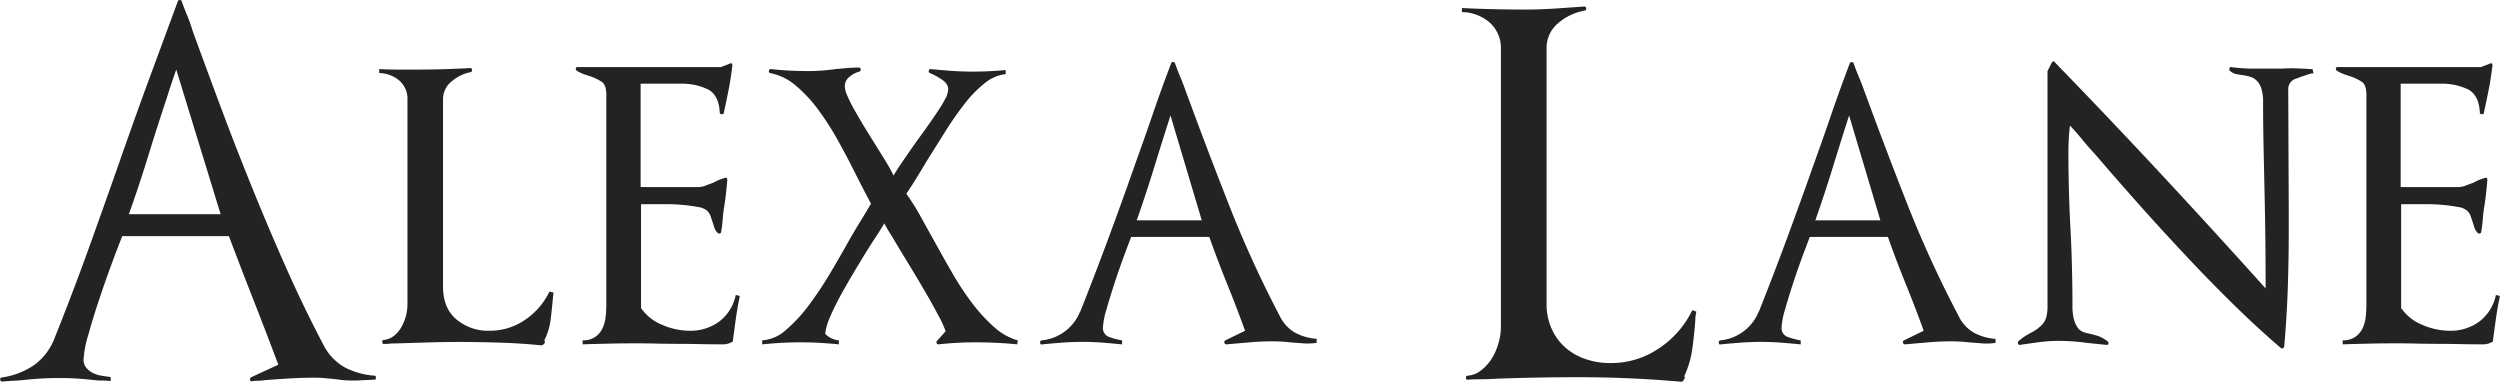
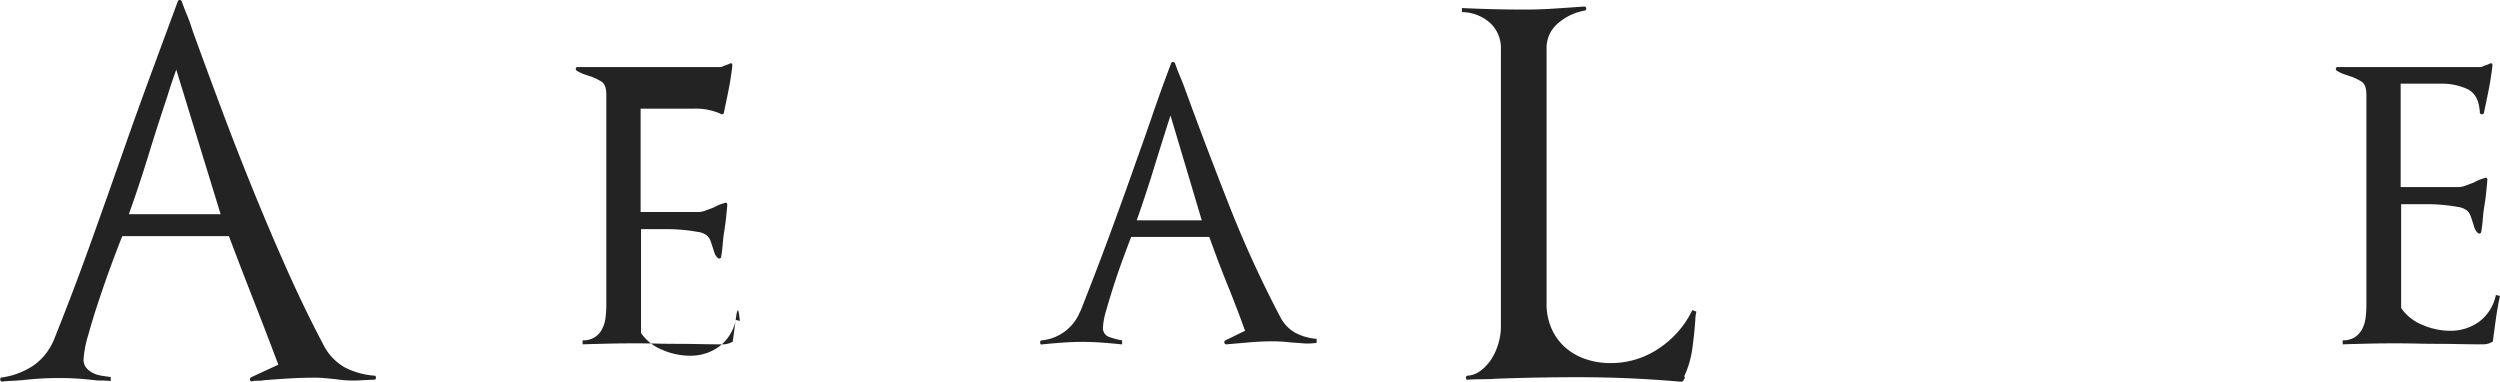
<svg xmlns="http://www.w3.org/2000/svg" viewBox="0 0 933.71 142.55">
  <defs>
    <style>.cls-1{fill:#232323;}</style>
  </defs>
  <g id="Layer_2" data-name="Layer 2">
    <g id="Layer_1-2" data-name="Layer 1">
      <path class="cls-1" d="M135.31,142a43.42,43.42,0,0,1-5,.1,39.43,39.43,0,0,1-4.8-.47l-4-.38c-1.38-.13-2.7-.19-4-.19q-4.71,0-9.41.28t-9.42.66a11.35,11.35,0,0,1-2.26.19,11.35,11.35,0,0,0-2.26.19c-.38.12-.63,0-.75-.47a.86.86,0,0,1,.37-1l10.17-4.71q-4.51-12-9.22-24t-9.23-24H45.68q-1.32,3.2-3.77,9.79t-4.8,13.65Q34.75,118.64,33,125a39.18,39.18,0,0,0-1.79,9.23,4.65,4.65,0,0,0,1,3.11,7.82,7.82,0,0,0,2.55,2,11.3,11.3,0,0,0,3.29,1c1.19.19,2.29.35,3.3.47v1.51a25,25,0,0,0-3.2-.19,25.19,25.19,0,0,1-3.21-.19q-3.19-.37-6.4-.56c-2.13-.13-4.27-.19-6.4-.19s-4.52.06-6.78.19-4.46.31-6.59.56c-1.38.13-2.73.22-4,.28s-2.67.16-4,.29q-.56,0-.66-.66A.7.7,0,0,1,.48,141a28.12,28.12,0,0,0,12.34-4.71,22.33,22.33,0,0,0,7.63-10.17Q27.59,108.28,34,90.39T46.81,54.23q4.69-13.36,9.7-26.93T66.39.56A.74.74,0,0,1,67.14,0a.75.75,0,0,1,.76.56C68.52,2.32,69.22,4.14,70,6S71.41,9.79,72,11.67Q77.13,25.8,82.77,40.86T94.54,71q6.12,15.08,12.62,29.66t13.65,28.15a20.08,20.08,0,0,0,7.91,8.38,28.39,28.39,0,0,0,11.11,3.11q.57,0,.57.75t-.57.75ZM65.83,26q-.94,2.64-1.79,5.17t-1.6,5q-3.78,11.31-7.06,22T48.13,80H82.4Z" />
-       <path class="cls-1" d="M206.59,110.35a6.09,6.09,0,0,0-.1,1.13q-.37,4.14-.85,8a23.36,23.36,0,0,1-2.35,7.63,1.09,1.09,0,0,1,.19.75c0,.38-.38.75-1.13,1.13q-7.53-.75-15-1t-15.16-.28q-6.21,0-12.43.19l-12.43.38c-.63,0-1.28,0-2,.09s-1.35.09-2,.09q-.57,0-.57-.75t.57-.75a7.11,7.11,0,0,0,3.77-1.51,11.12,11.12,0,0,0,2.82-3.29,17.83,17.83,0,0,0,2.26-8.2V37.28a9,9,0,0,0-3-7.15,11.83,11.83,0,0,0-7.54-2.83V25.8c2.39.12,4.71.19,7,.19h7q9.79,0,20-.57c.38,0,.59.22.66.66a.7.7,0,0,1-.47.85,15.29,15.29,0,0,0-7.16,3.48,8.48,8.48,0,0,0-3.2,6.69v70.05q0,7.91,5,12.14a18.39,18.39,0,0,0,12.34,4.24,23.17,23.17,0,0,0,13.18-4,26.55,26.55,0,0,0,9.22-10.64l1.51.38A7.27,7.27,0,0,1,206.59,110.35Z" />
-       <path class="cls-1" d="M274.84,118.91c-.37,2.71-.75,5.5-1.12,8.38,0,.38-.26.57-.76.57l-.19.19a7.49,7.49,0,0,1-2.44.56q-4.33,0-8.76-.09c-2.95-.06-5.87-.1-8.76-.1q-3.76,0-7.34-.09c-2.39-.06-4.83-.09-7.34-.09-3.39,0-6.82,0-10.27.09s-6.87.16-10.26.28v-1.5a7.67,7.67,0,0,0,7.34-4.34,12.72,12.72,0,0,0,1.23-4.23,39.93,39.93,0,0,0,.28-4.8V35.4q0-3.76-1.79-4.9a20,20,0,0,0-3.86-1.88l-2.54-.85a13.4,13.4,0,0,1-2.92-1.41.88.88,0,0,1-.28-.85c.06-.31.28-.47.66-.47h53.66a11.38,11.38,0,0,1,1.6-.65,12.91,12.91,0,0,0,1.61-.66c.62-.25.94,0,.94.75q-.57,4.9-1.42,9.13c-.56,2.83-1.16,5.68-1.78,8.57a.68.68,0,0,1-.85.47q-.66-.09-.66-.66-.37-6.59-4.52-8.66a22.59,22.59,0,0,0-10.17-2.07H239.26v38.6H261.1a7.54,7.54,0,0,0,2.45-.56l3-1.13a19,19,0,0,1,4.14-1.7c.63-.25.94,0,.94.75-.12,1.51-.28,3.14-.47,4.9s-.41,3.39-.66,4.9-.44,3.07-.56,4.7-.32,3.21-.57,4.71a.73.73,0,0,1-.47.75.71.71,0,0,1-.84-.18,4.64,4.64,0,0,1-1.23-1.89q-.29-.93-.66-2.07l-.75-2.26a5.29,5.29,0,0,0-1.32-2.07,6.7,6.7,0,0,0-3.48-1.41c-1.7-.31-3.52-.57-5.46-.75s-3.86-.29-5.75-.29h-10v38.79a17.55,17.55,0,0,0,8,6.31,25.87,25.87,0,0,0,10.07,2.17,18,18,0,0,0,11.2-3.49,16.61,16.61,0,0,0,6.12-9.88l1.51.38C275.72,113.42,275.22,116.22,274.84,118.91Z" />
-       <path class="cls-1" d="M379.92,128.61c-2.51-.25-5.06-.44-7.63-.56s-5.18-.19-7.81-.19-4.9.06-7.16.19-4.52.31-6.78.56a.76.76,0,0,1-.56-1.32l3.2-3.57a39.13,39.13,0,0,0-2.83-6.12q-2.25-4.25-5.27-9.42t-6.31-10.54q-3.28-5.37-5.74-9.51c-.88-1.38-1.48-2.36-1.79-2.92s-.66-1.16-1-1.79q-1.14,2.07-2.83,4.61t-3.58,5.56q-2.44,3.94-5.08,8.38t-4.9,8.57q-2.25,4.14-3.86,7.9a21,21,0,0,0-1.79,6.22,7.85,7.85,0,0,0,5.09,2.45v1.5q-3.76-.37-7.16-.56t-7.15-.19c-2.52,0-4.9.06-7.16.19s-4.64.31-7.15.56v-1.5a14.7,14.7,0,0,0,8.85-3.86,57.22,57.22,0,0,0,8.38-9,138.33,138.33,0,0,0,7.9-11.77Q313.64,96,317,90q2.26-4,4.52-7.63c1.51-2.44,2.76-4.55,3.77-6.3q-1.69-3.21-3.2-6.12t-2.83-5.56q-2.82-5.66-6.21-11.77a106.75,106.75,0,0,0-7.34-11.49A52.28,52.28,0,0,0,297.25,32a20.87,20.87,0,0,0-9.6-4.71.66.66,0,0,1-.47-.84q.09-.66.66-.66,3.39.38,6.87.56c2.32.13,4.68.19,7.06.19,1.76,0,3.49-.06,5.18-.19s3.42-.31,5.18-.56l4.33-.38c1.51-.12,3-.19,4.33-.19.38,0,.59.22.66.66a.68.68,0,0,1-.47.85,9.85,9.85,0,0,0-3.77,2,4.54,4.54,0,0,0-1.69,3.67,9.9,9.9,0,0,0,1,3.48q1,2.35,2.55,5.09t3.29,5.65q1.78,2.91,3.3,5.36c1.5,2.39,3,4.8,4.52,7.25s2.69,4.55,3.57,6.31q1.32-2.27,3.58-5.56t4.9-7.06q2.07-2.82,4.14-5.74c1.38-1.94,2.64-3.77,3.77-5.46A50.71,50.71,0,0,0,353,37a8.31,8.31,0,0,0,1.13-3.67q0-2.07-2.45-3.67a26,26,0,0,0-4.33-2.36.67.67,0,0,1-.47-.84q.09-.66.66-.66,4,.38,7.72.66c2.51.18,5.08.28,7.72.28q6.4,0,12.62-.57v1.51a15,15,0,0,0-7.82,3.39,44.36,44.36,0,0,0-7.53,7.72,124.57,124.57,0,0,0-7.16,10.26q-3.48,5.56-6.68,10.64-2.26,3.78-4.24,7t-3.67,5.65a88.32,88.32,0,0,1,5.37,8.57q2.53,4.61,5.18,9.32,3.19,5.83,6.68,11.86a106.38,106.38,0,0,0,7.34,11.11,62.3,62.3,0,0,0,8.1,8.85,22.77,22.77,0,0,0,8.95,5.09Z" />
+       <path class="cls-1" d="M274.84,118.91c-.37,2.71-.75,5.5-1.12,8.38,0,.38-.26.57-.76.57l-.19.19a7.49,7.49,0,0,1-2.44.56q-4.33,0-8.76-.09c-2.95-.06-5.87-.1-8.76-.1q-3.76,0-7.34-.09c-2.39-.06-4.83-.09-7.34-.09-3.39,0-6.82,0-10.27.09s-6.87.16-10.26.28v-1.5a7.67,7.67,0,0,0,7.34-4.34,12.72,12.72,0,0,0,1.23-4.23,39.93,39.93,0,0,0,.28-4.8V35.4q0-3.76-1.79-4.9a20,20,0,0,0-3.86-1.88l-2.54-.85a13.4,13.4,0,0,1-2.92-1.41.88.88,0,0,1-.28-.85c.06-.31.28-.47.66-.47h53.66a11.38,11.38,0,0,1,1.6-.65,12.91,12.91,0,0,0,1.61-.66c.62-.25.94,0,.94.75q-.57,4.9-1.42,9.13c-.56,2.83-1.16,5.68-1.78,8.57a.68.68,0,0,1-.85.47a22.59,22.59,0,0,0-10.17-2.07H239.26v38.6H261.1a7.54,7.54,0,0,0,2.45-.56l3-1.13a19,19,0,0,1,4.14-1.7c.63-.25.94,0,.94.75-.12,1.51-.28,3.14-.47,4.9s-.41,3.39-.66,4.9-.44,3.07-.56,4.7-.32,3.21-.57,4.71a.73.73,0,0,1-.47.75.71.71,0,0,1-.84-.18,4.64,4.64,0,0,1-1.23-1.89q-.29-.93-.66-2.07l-.75-2.26a5.29,5.29,0,0,0-1.32-2.07,6.7,6.7,0,0,0-3.48-1.41c-1.7-.31-3.52-.57-5.46-.75s-3.86-.29-5.75-.29h-10v38.79a17.55,17.55,0,0,0,8,6.31,25.87,25.87,0,0,0,10.07,2.17,18,18,0,0,0,11.2-3.49,16.61,16.61,0,0,0,6.12-9.88l1.51.38C275.72,113.42,275.22,116.22,274.84,118.91Z" />
      <path class="cls-1" d="M486.78,128.24c-1.57-.13-3.23-.25-5-.38-1-.12-2-.22-3.11-.28s-2.16-.1-3.29-.1q-4.33,0-8.67.38l-8.66.75a.74.74,0,0,1-.75-.56.75.75,0,0,1,.38-.94l7.34-3.58q-3.21-8.85-6.68-17.42T451.66,88.5H422.47c-.63,1.64-1.54,4-2.73,7.25s-2.35,6.53-3.48,10-2.14,6.72-3,9.79a27.93,27.93,0,0,0-1.32,6.69,3.49,3.49,0,0,0,2.45,3.67,28.46,28.46,0,0,0,4.7,1.23v1.5q-3.57-.37-7.34-.66t-7.53-.28q-3.76,0-7.53.28t-7.54.66c-.37.13-.59-.06-.66-.56s.1-.82.48-.94a17.19,17.19,0,0,0,14.49-10.93v.19q5.46-13.74,10.55-27.49T424,61.2q3.39-9.42,6.59-18.74t6.78-18.73a.74.74,0,0,1,.75-.57.75.75,0,0,1,.76.57q.93,2.64,2,5.17t2,5.18q7.72,21.09,16.1,42.37A414.09,414.09,0,0,0,478,118.07a14.19,14.19,0,0,0,5.75,6.21,20.06,20.06,0,0,0,8,2.26v1.51A23,23,0,0,1,486.78,128.24ZM437.16,43.12q-3.2,10-6.12,19.49t-6.49,19.68h24.29Z" />
      <path class="cls-1" d="M633.28,118a9,9,0,0,0-.1,1.41c-.25,3.65-.63,7.25-1.13,10.83a36.34,36.34,0,0,1-3,10.27,1.09,1.09,0,0,1,.19.75,9.08,9.08,0,0,0-.57.94,1.09,1.09,0,0,1-.75.38q-19.21-1.7-38.23-1.7-15.63,0-31.07.57c-1.63.12-3.45.19-5.46.19s-3.58.06-5.08.18q-.57,0-.57-.75t.57-.75a9.19,9.19,0,0,0,5.18-2.07,17.34,17.34,0,0,0,4-4.52,22.5,22.5,0,0,0,2.45-5.75,22.11,22.11,0,0,0,.85-5.74V18.45a12.66,12.66,0,0,0-4.24-10.07A16,16,0,0,0,546,4.52V3q11.47.57,23.53.57c3.77,0,7.5-.13,11.21-.38l11-.75q.57,0,.66.66a.66.66,0,0,1-.47.84,20.79,20.79,0,0,0-9.88,4.62,12,12,0,0,0-4.43,9.7v95.09a22.55,22.55,0,0,0,1.88,9.41,20.32,20.32,0,0,0,5.09,7,22.23,22.23,0,0,0,7.53,4.33,28.37,28.37,0,0,0,9.42,1.51,31.76,31.76,0,0,0,18-5.46,35.85,35.85,0,0,0,12.52-14.31l1.51.56C633.43,117,633.34,117.53,633.28,118Z" />
-       <path class="cls-1" d="M740.23,128.24c-1.57-.13-3.23-.25-5-.38-1-.12-2-.22-3.11-.28s-2.16-.1-3.29-.1q-4.33,0-8.66.38l-8.67.75a.74.74,0,0,1-.75-.56.75.75,0,0,1,.38-.94l7.34-3.58q-3.19-8.85-6.68-17.42T705.11,88.5H675.92c-.62,1.64-1.53,4-2.73,7.25s-2.35,6.53-3.48,10-2.14,6.72-3,9.79a27.93,27.93,0,0,0-1.32,6.69,3.49,3.49,0,0,0,2.45,3.67,28.46,28.46,0,0,0,4.7,1.23v1.5q-3.57-.37-7.34-.66t-7.53-.28q-3.76,0-7.53.28t-7.54.66c-.37.13-.59-.06-.65-.56s.09-.82.47-.94a17.22,17.22,0,0,0,14.5-10.93v.19q5.46-13.74,10.54-27.49t10-27.68q3.39-9.42,6.59-18.74t6.78-18.73a.74.74,0,0,1,.75-.57.75.75,0,0,1,.76.57q.93,2.64,2,5.17t2,5.18q7.72,21.09,16.1,42.37a416.32,416.32,0,0,0,19.11,41.62,14.19,14.19,0,0,0,5.75,6.21,20.06,20.06,0,0,0,8,2.26v1.51A23,23,0,0,1,740.23,128.24ZM690.61,43.12q-3.2,10-6.12,19.49T678,82.29h24.29Z" />
-       <path class="cls-1" d="M863.57,27.4c-.07-.06-.22,0-.47.09-1.76.51-3.61,1.13-5.56,1.89a4,4,0,0,0-2.92,3.95l.19,45.38v7.72q0,10.92-.37,21.56t-1.32,21.38a.78.78,0,0,1-.47.65.63.63,0,0,1-.85-.09q-9-7.73-18.08-16.66T815.93,95q-8.76-9.31-17.23-18.83T782.5,57.62c-1.76-1.88-3.32-3.67-4.7-5.37s-2.95-3.48-4.71-5.36a87.9,87.9,0,0,0-.57,9.79q0,7.16.19,14.31c.13,4.77.31,9.54.57,14.31s.44,9.54.56,14.31.19,9.61.19,14.5a19.68,19.68,0,0,0,.56,5.18A9.6,9.6,0,0,0,776,122.4a4.59,4.59,0,0,0,2.07,1.6,12,12,0,0,0,2.54.66c1,.25,2,.53,3,.84a13.3,13.3,0,0,1,3.58,2,.92.92,0,0,1,.28.85c-.06.31-.28.47-.66.47l-3.67-.38-3.67-.37q-2.64-.38-5.37-.57c-1.82-.12-3.61-.19-5.36-.19a54,54,0,0,0-7,.47c-2.39.32-4.77.66-7.16,1a.62.62,0,0,1-.84-.38.75.75,0,0,1,.09-.94,20.93,20.93,0,0,1,2.73-2.07c.82-.5,1.6-.94,2.36-1.32a13.77,13.77,0,0,0,4-3.1c1.2-1.32,1.79-3.42,1.79-6.31V26.55l1.51-3a1.24,1.24,0,0,1,.56-.57.38.38,0,0,1,.57.19Q788,44.45,807.17,65.06t39,42.65v-.56q0-8.67-.09-17.14t-.29-17.32q-.18-8.1-.37-17.23t-.19-17.23a16.73,16.73,0,0,0-.66-5.18,7.11,7.11,0,0,0-1.79-3,6.29,6.29,0,0,0-2.45-1.41,19.29,19.29,0,0,0-2.63-.56c-1-.13-1.92-.29-2.73-.47a4.44,4.44,0,0,1-2.17-1.23.74.74,0,0,1-.09-.94c.19-.38.4-.5.66-.38a62.08,62.08,0,0,0,8.09.57h7.91c1.63,0,3.3,0,5-.1a50.07,50.07,0,0,1,5.18.1q.94,0,2.07.09c.76.07,1.44.1,2.07.1l.38,1.5C863.79,27.43,863.63,27.46,863.57,27.4Z" />
      <path class="cls-1" d="M932.2,118.91q-.56,4.07-1.13,8.38,0,.57-.75.57l-.19.19a7.49,7.49,0,0,1-2.45.56q-4.32,0-8.75-.09c-2.95-.06-5.87-.1-8.76-.1q-3.76,0-7.34-.09c-2.39-.06-4.83-.09-7.34-.09-3.39,0-6.82,0-10.27.09s-6.87.16-10.26.28v-1.5a8,8,0,0,0,4.61-1.23,8.09,8.09,0,0,0,2.73-3.11,12.72,12.72,0,0,0,1.23-4.23,39.93,39.93,0,0,0,.28-4.8V35.4q0-3.76-1.79-4.9a20,20,0,0,0-3.86-1.88l-2.54-.85a13.4,13.4,0,0,1-2.92-1.41.88.88,0,0,1-.28-.85c.06-.31.28-.47.66-.47h53.66a11.38,11.38,0,0,1,1.6-.65,12.17,12.17,0,0,0,1.6-.66c.63-.25.95,0,.95.75q-.57,4.9-1.42,9.13c-.56,2.83-1.16,5.68-1.79,8.57a.66.66,0,0,1-.84.47q-.66-.09-.66-.66-.37-6.59-4.52-8.66a22.59,22.59,0,0,0-10.17-2.07H896.61v38.6h21.85a7.54,7.54,0,0,0,2.45-.56l3-1.13a19,19,0,0,1,4.14-1.7c.63-.25.94,0,.94.75-.12,1.51-.28,3.14-.47,4.9s-.41,3.39-.66,4.9-.44,3.07-.56,4.7-.32,3.21-.57,4.71a.76.76,0,0,1-1.31.57,4.64,4.64,0,0,1-1.23-1.89q-.29-.93-.66-2.07l-.75-2.26a5.29,5.29,0,0,0-1.32-2.07A6.7,6.7,0,0,0,918,77.3c-1.7-.31-3.52-.57-5.46-.75s-3.86-.29-5.75-.29h-10v38.79a17.55,17.55,0,0,0,8,6.31,25.87,25.87,0,0,0,10.07,2.17,18,18,0,0,0,11.2-3.49,16.61,16.61,0,0,0,6.12-9.88l1.51.38C933.08,113.42,932.58,116.22,932.2,118.91Z" />
    </g>
  </g>
</svg>